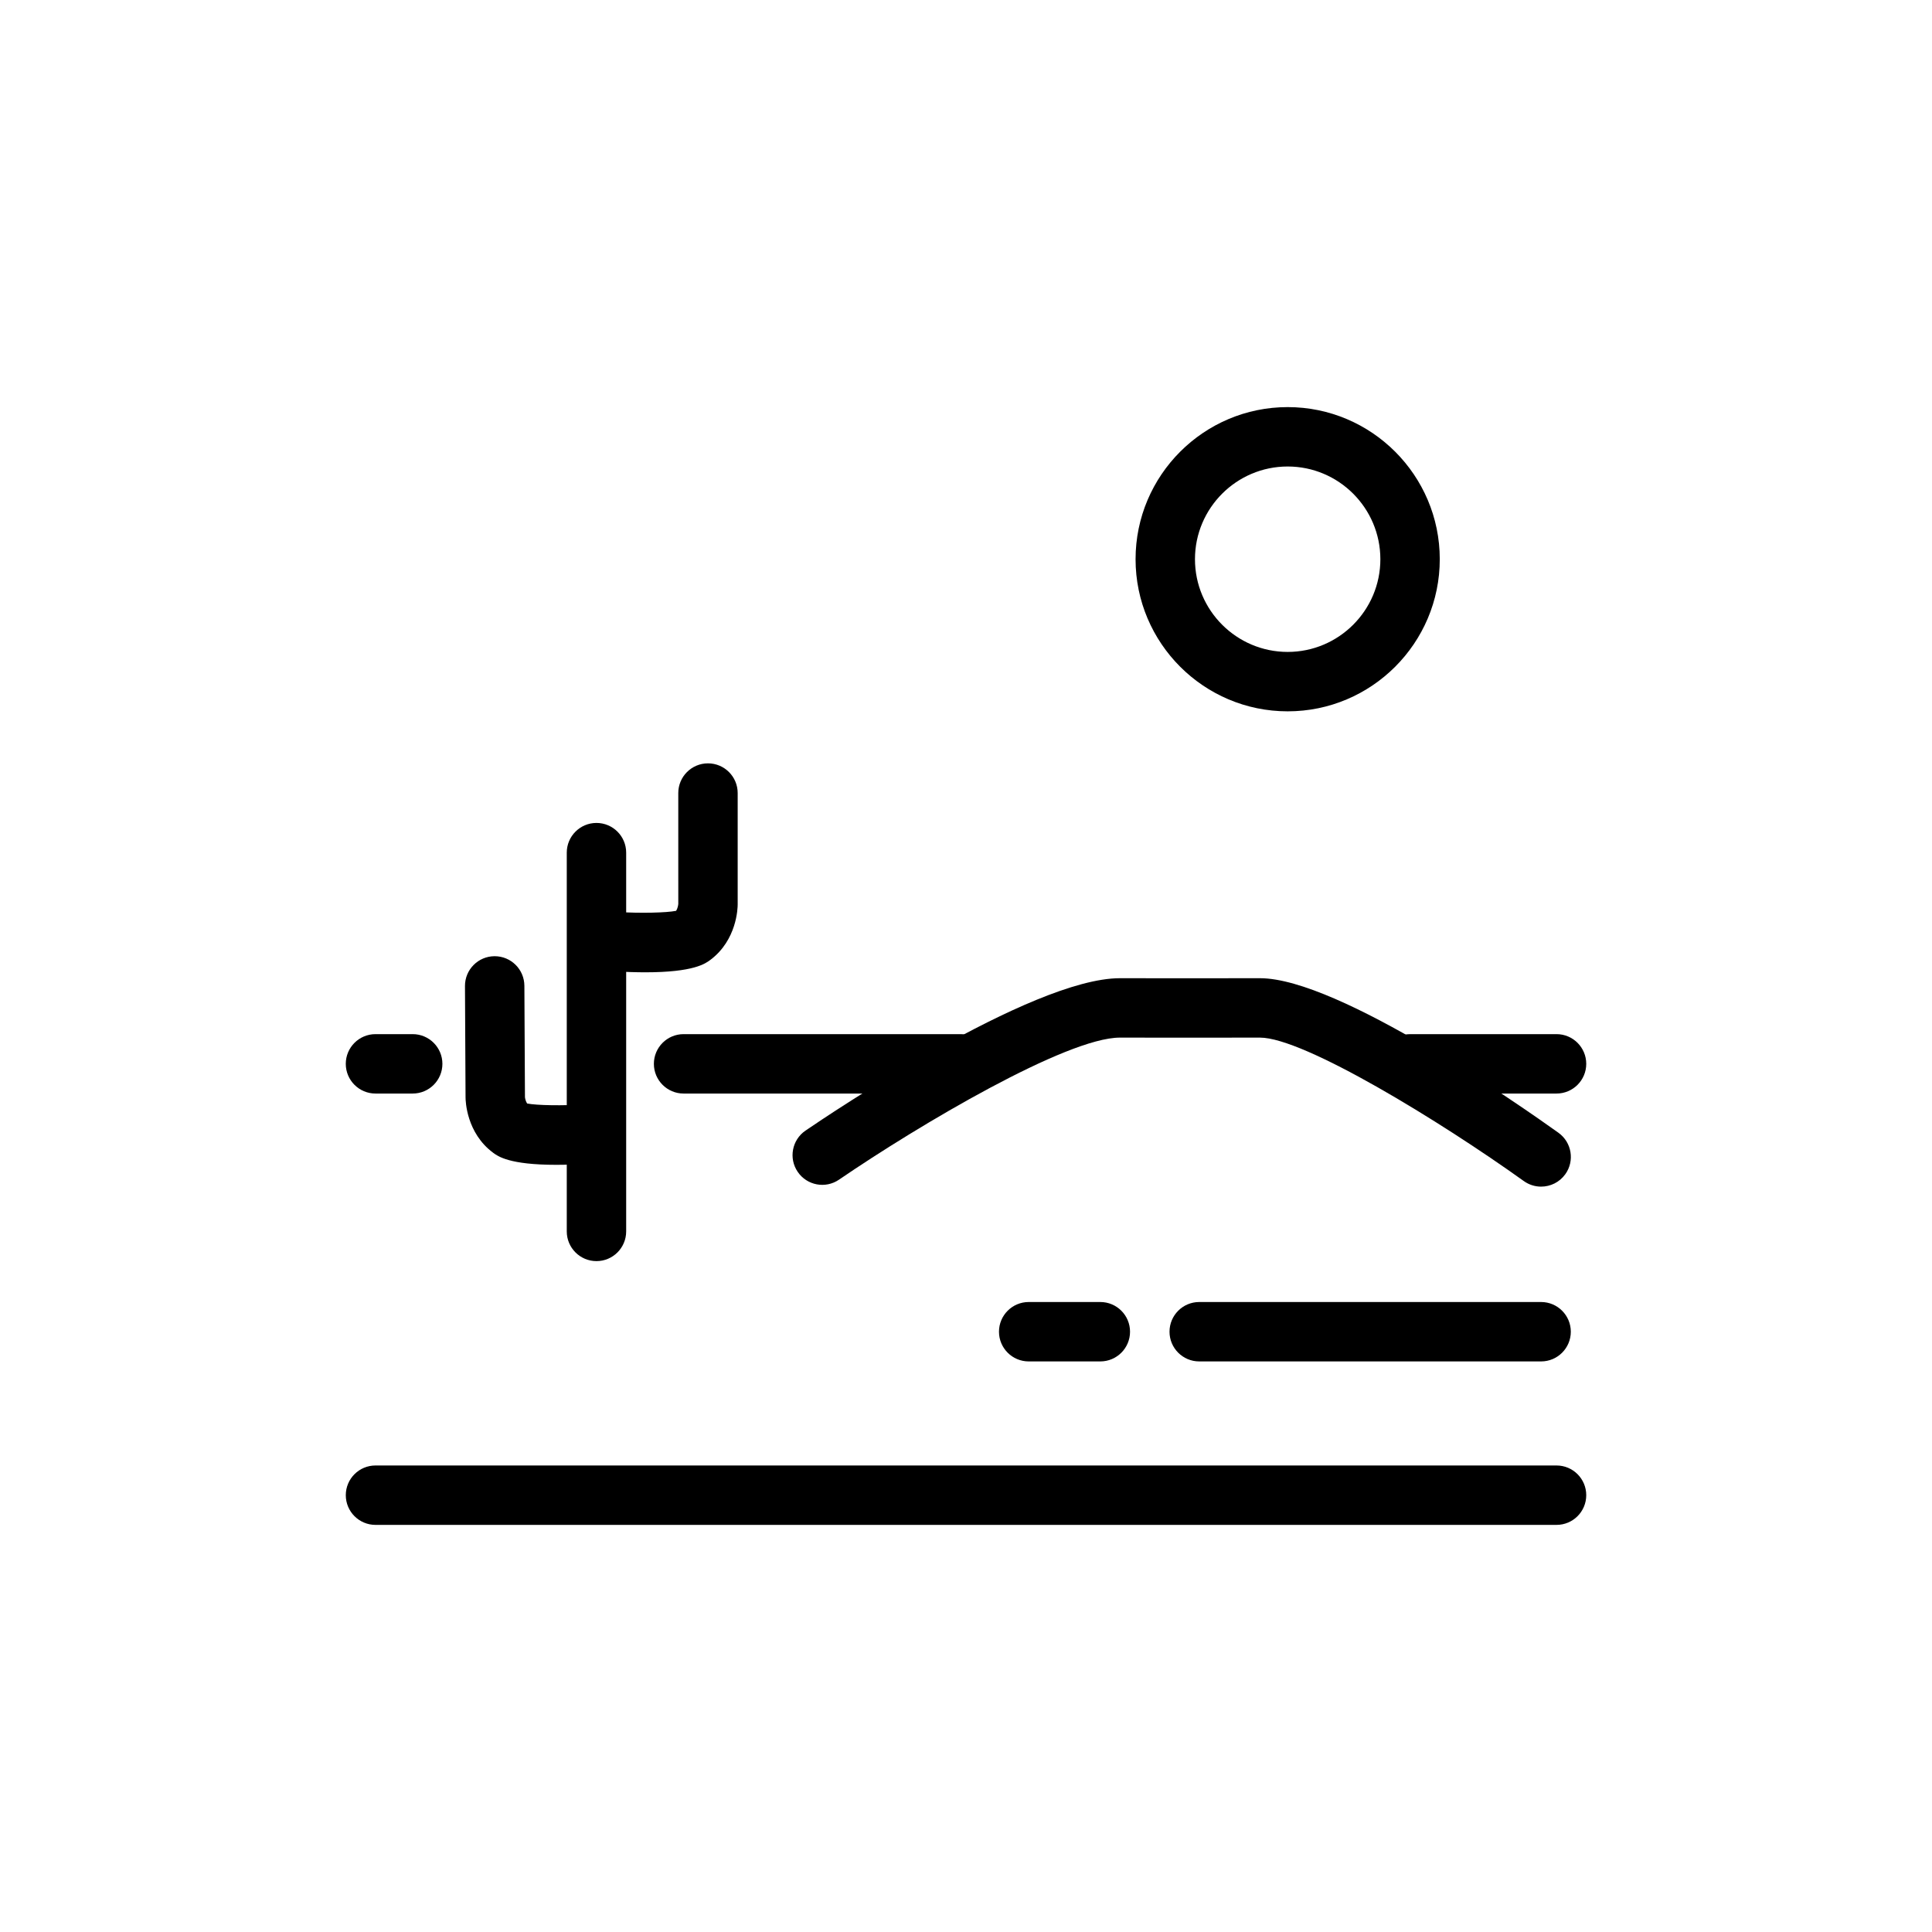
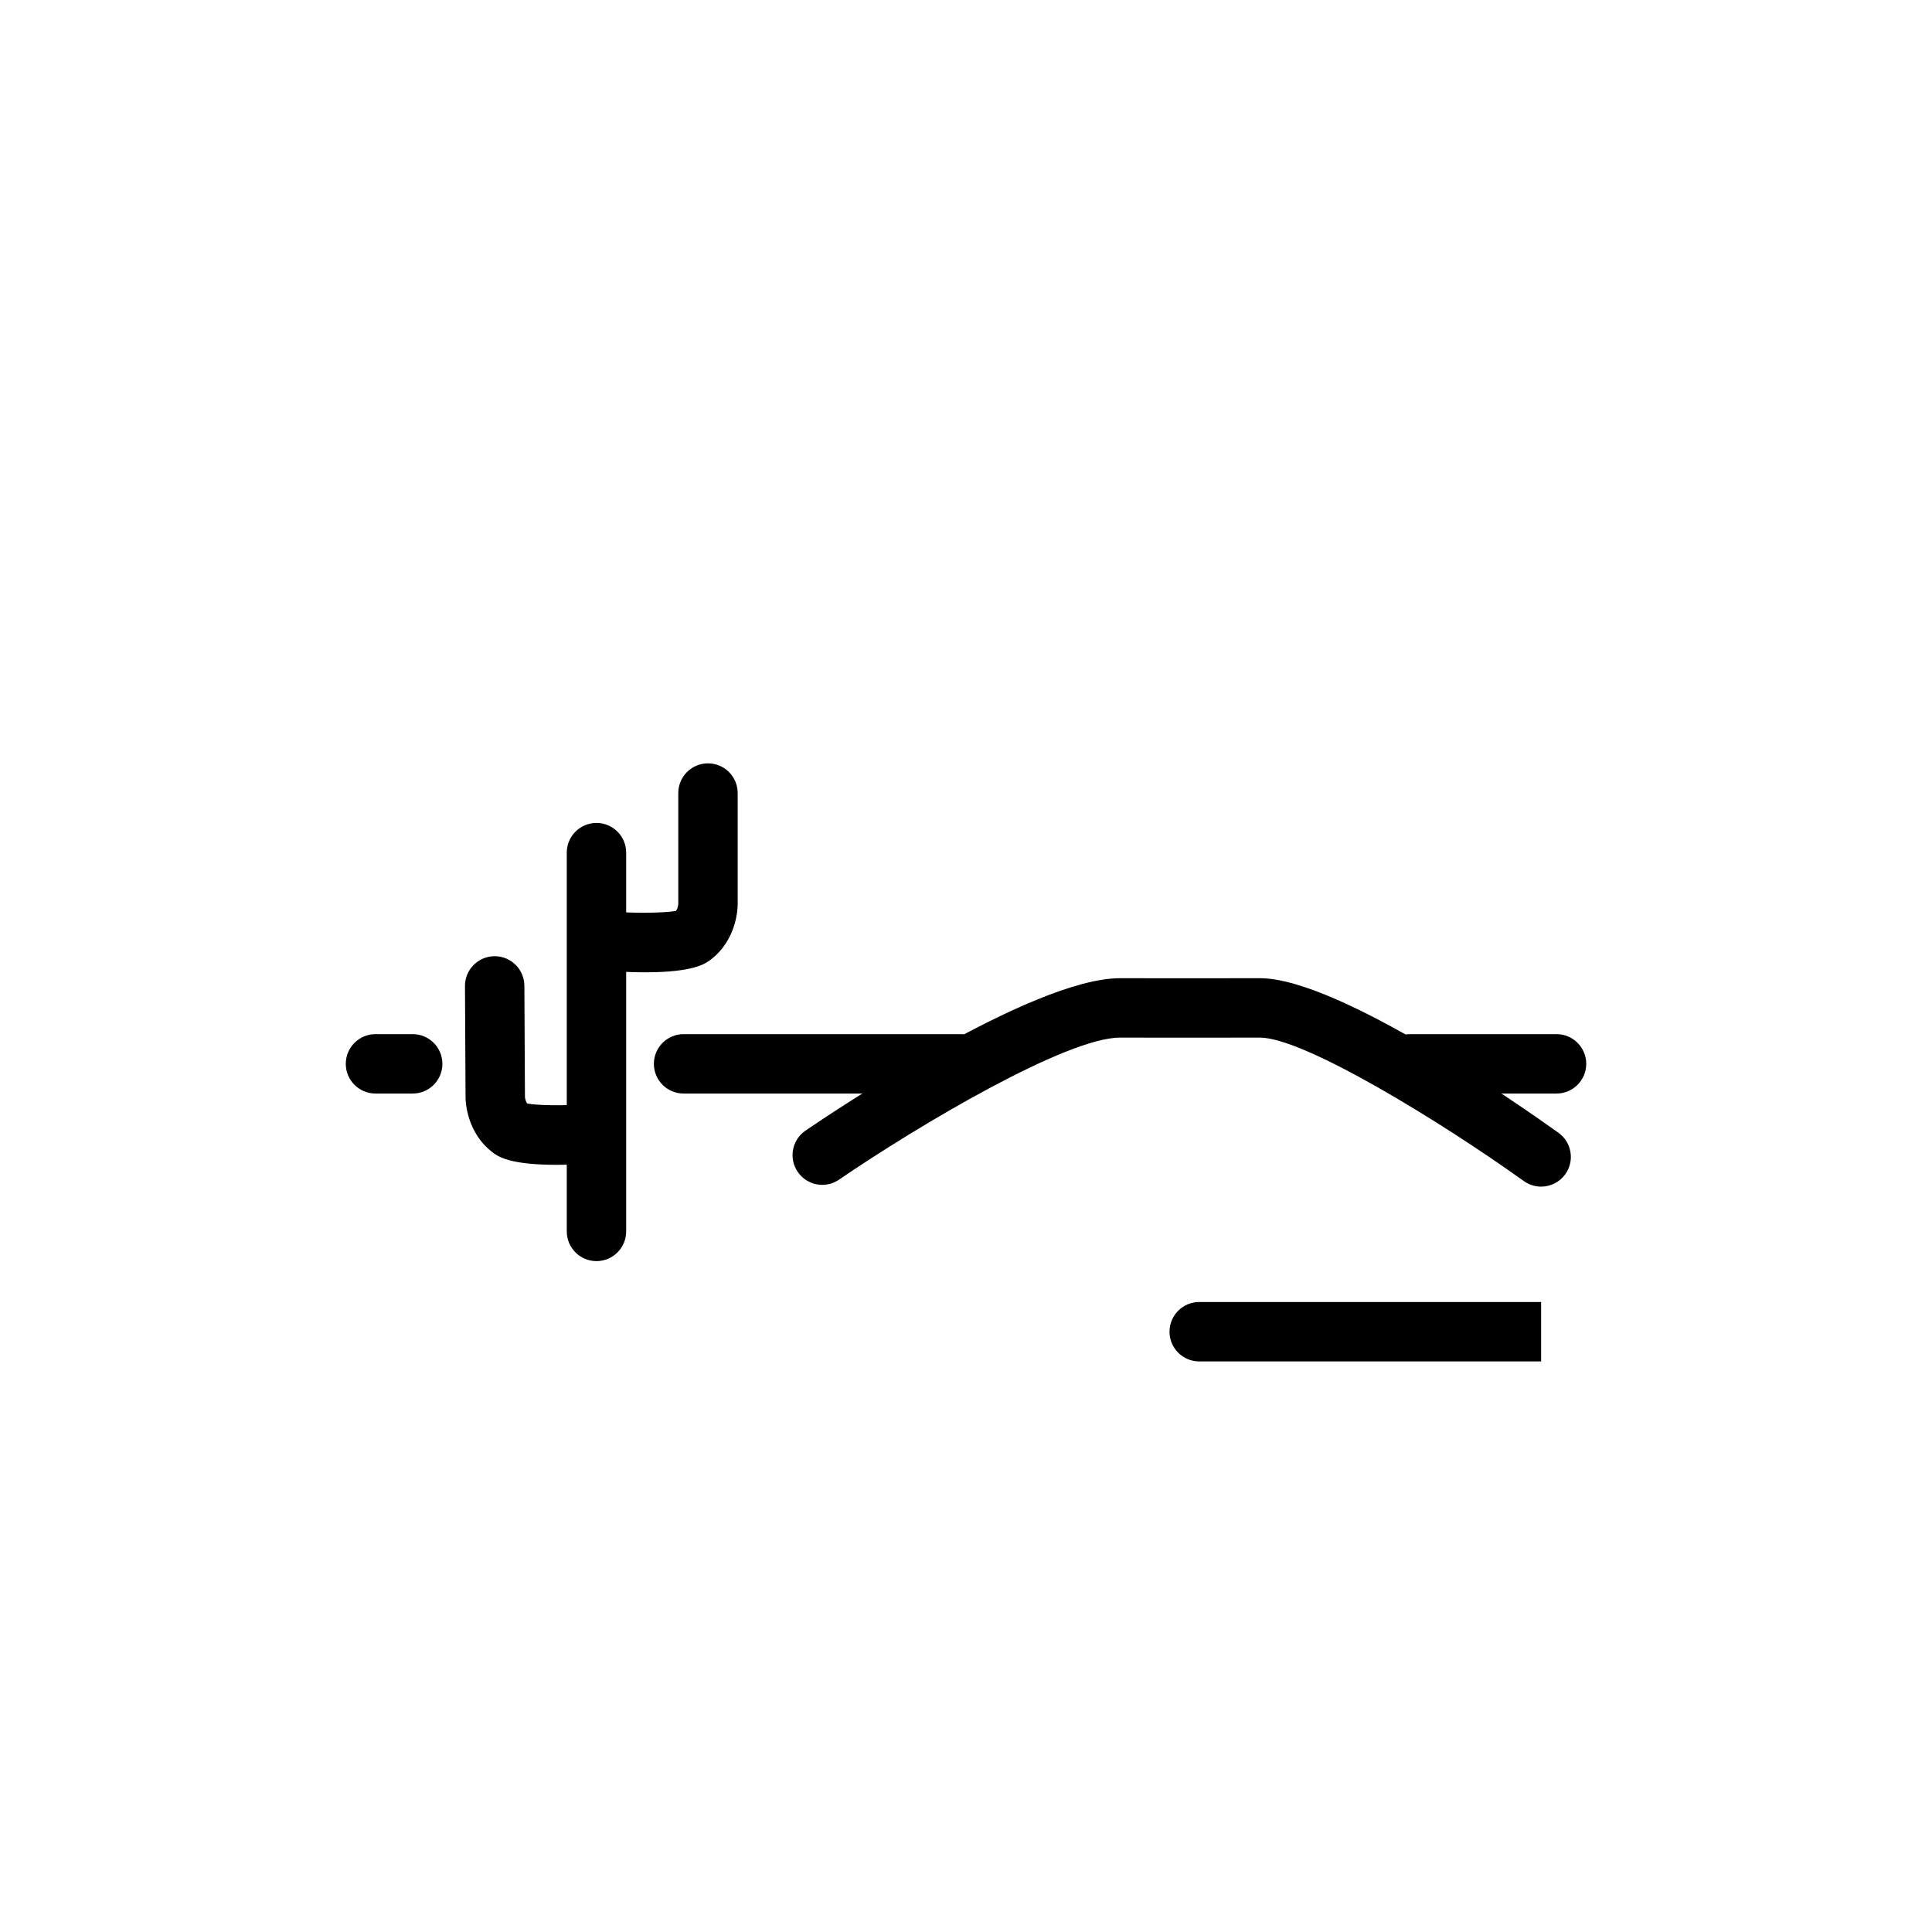
<svg xmlns="http://www.w3.org/2000/svg" fill="#000000" width="800px" height="800px" version="1.1" viewBox="144 144 512 512">
  <g>
-     <path d="m556.5 548.11h-312.99c-4.344 0-7.871-3.527-7.871-7.871s3.527-7.871 7.871-7.871h312.99c4.344 0 7.871 3.527 7.871 7.871 0 4.348-3.527 7.871-7.871 7.871z" />
    <path d="m556.5 433.8h-38.785c-4.344 0-7.871-3.527-7.871-7.871s3.527-7.871 7.871-7.871h38.785c4.344 0 7.871 3.527 7.871 7.871s-3.527 7.871-7.871 7.871z" />
    <path d="m398.64 433.8h-73.484c-4.344 0-7.871-3.527-7.871-7.871s3.527-7.871 7.871-7.871h73.484c4.344 0 7.871 3.527 7.871 7.871s-3.523 7.871-7.871 7.871z" />
    <path d="m253.37 433.8h-9.863c-4.344 0-7.871-3.527-7.871-7.871s3.527-7.871 7.871-7.871h9.863c4.344 0 7.871 3.527 7.871 7.871s-3.523 7.871-7.871 7.871z" />
    <path d="m302.07 478.21c-4.344 0-7.871-3.527-7.871-7.871v-100.38c0-4.344 3.527-7.871 7.871-7.871s7.871 3.527 7.871 7.871v100.38c0 4.344-3.523 7.871-7.871 7.871z" />
    <path d="m315.04 401.67c-2.43 0-5.207-0.082-8.391-0.273-4.34-0.262-7.644-3.992-7.383-8.328 0.254-4.34 4.019-7.695 8.324-7.387 6.16 0.371 13.012 0.215 15.59-0.305 0.383-0.586 0.551-1.457 0.574-1.859l-0.004-29.352c0-4.344 3.527-7.871 7.871-7.871s7.871 3.527 7.871 7.871v29.527c0 0.949-0.203 9.41-7.231 14.68-1.301 0.977-4.398 3.297-17.223 3.297z" />
    <path d="m291.38 452.69c-12.383 0-15.422-2.254-16.703-3.203-7.062-5.242-7.297-13.703-7.301-14.648l-0.152-29.523c-0.023-4.344 3.484-7.887 7.828-7.91h0.043c4.328 0 7.848 3.5 7.871 7.832l0.152 29.527c0.02 0.262 0.191 1.098 0.574 1.676 2.586 0.508 9.434 0.621 15.582 0.223 4.254-0.309 8.086 3.004 8.363 7.344 0.285 4.336-3.004 8.086-7.34 8.363-3.41 0.219-6.363 0.32-8.918 0.32z" />
    <path d="m552.41 458.47c-1.586 0-3.188-0.48-4.578-1.473-22.039-15.789-58.301-38.02-69.922-38.02l-8.109 0.008c-6.793 0.012-15.117 0.023-28.988-0.008h-0.027c-14.094 0-53.129 23.082-74.438 37.645-3.598 2.461-8.484 1.531-10.941-2.059-2.453-3.59-1.531-8.484 2.055-10.938 6.055-4.137 59.773-40.391 83.336-40.391h0.055c13.832 0.031 22.145 0.023 28.926 0.008l8.133-0.008c20.867 0 69.547 34.121 79.094 40.961 3.531 2.535 4.344 7.449 1.816 10.984-1.543 2.148-3.961 3.289-6.41 3.289z" />
-     <path d="m485.25 332.51c-22.227 0-40.312-18.082-40.312-40.312 0-22.23 18.086-40.312 40.312-40.312 22.223 0 40.305 18.082 40.305 40.312 0 22.23-18.078 40.312-40.305 40.312zm0-64.883c-13.547 0-24.57 11.02-24.57 24.57 0 13.547 11.02 24.57 24.57 24.57 13.539 0 24.562-11.02 24.562-24.57-0.004-13.547-11.02-24.57-24.562-24.57z" />
-     <path d="m552.41 504.79h-90.605c-4.344 0-7.871-3.527-7.871-7.871s3.527-7.871 7.871-7.871h90.605c4.344 0 7.871 3.527 7.871 7.871 0 4.348-3.527 7.871-7.871 7.871z" />
-     <path d="m435.6 504.79h-18.988c-4.344 0-7.871-3.527-7.871-7.871s3.527-7.871 7.871-7.871h18.988c4.344 0 7.871 3.527 7.871 7.871 0 4.348-3.527 7.871-7.871 7.871z" />
+     <path d="m552.41 504.79h-90.605c-4.344 0-7.871-3.527-7.871-7.871s3.527-7.871 7.871-7.871h90.605z" />
  </g>
</svg>